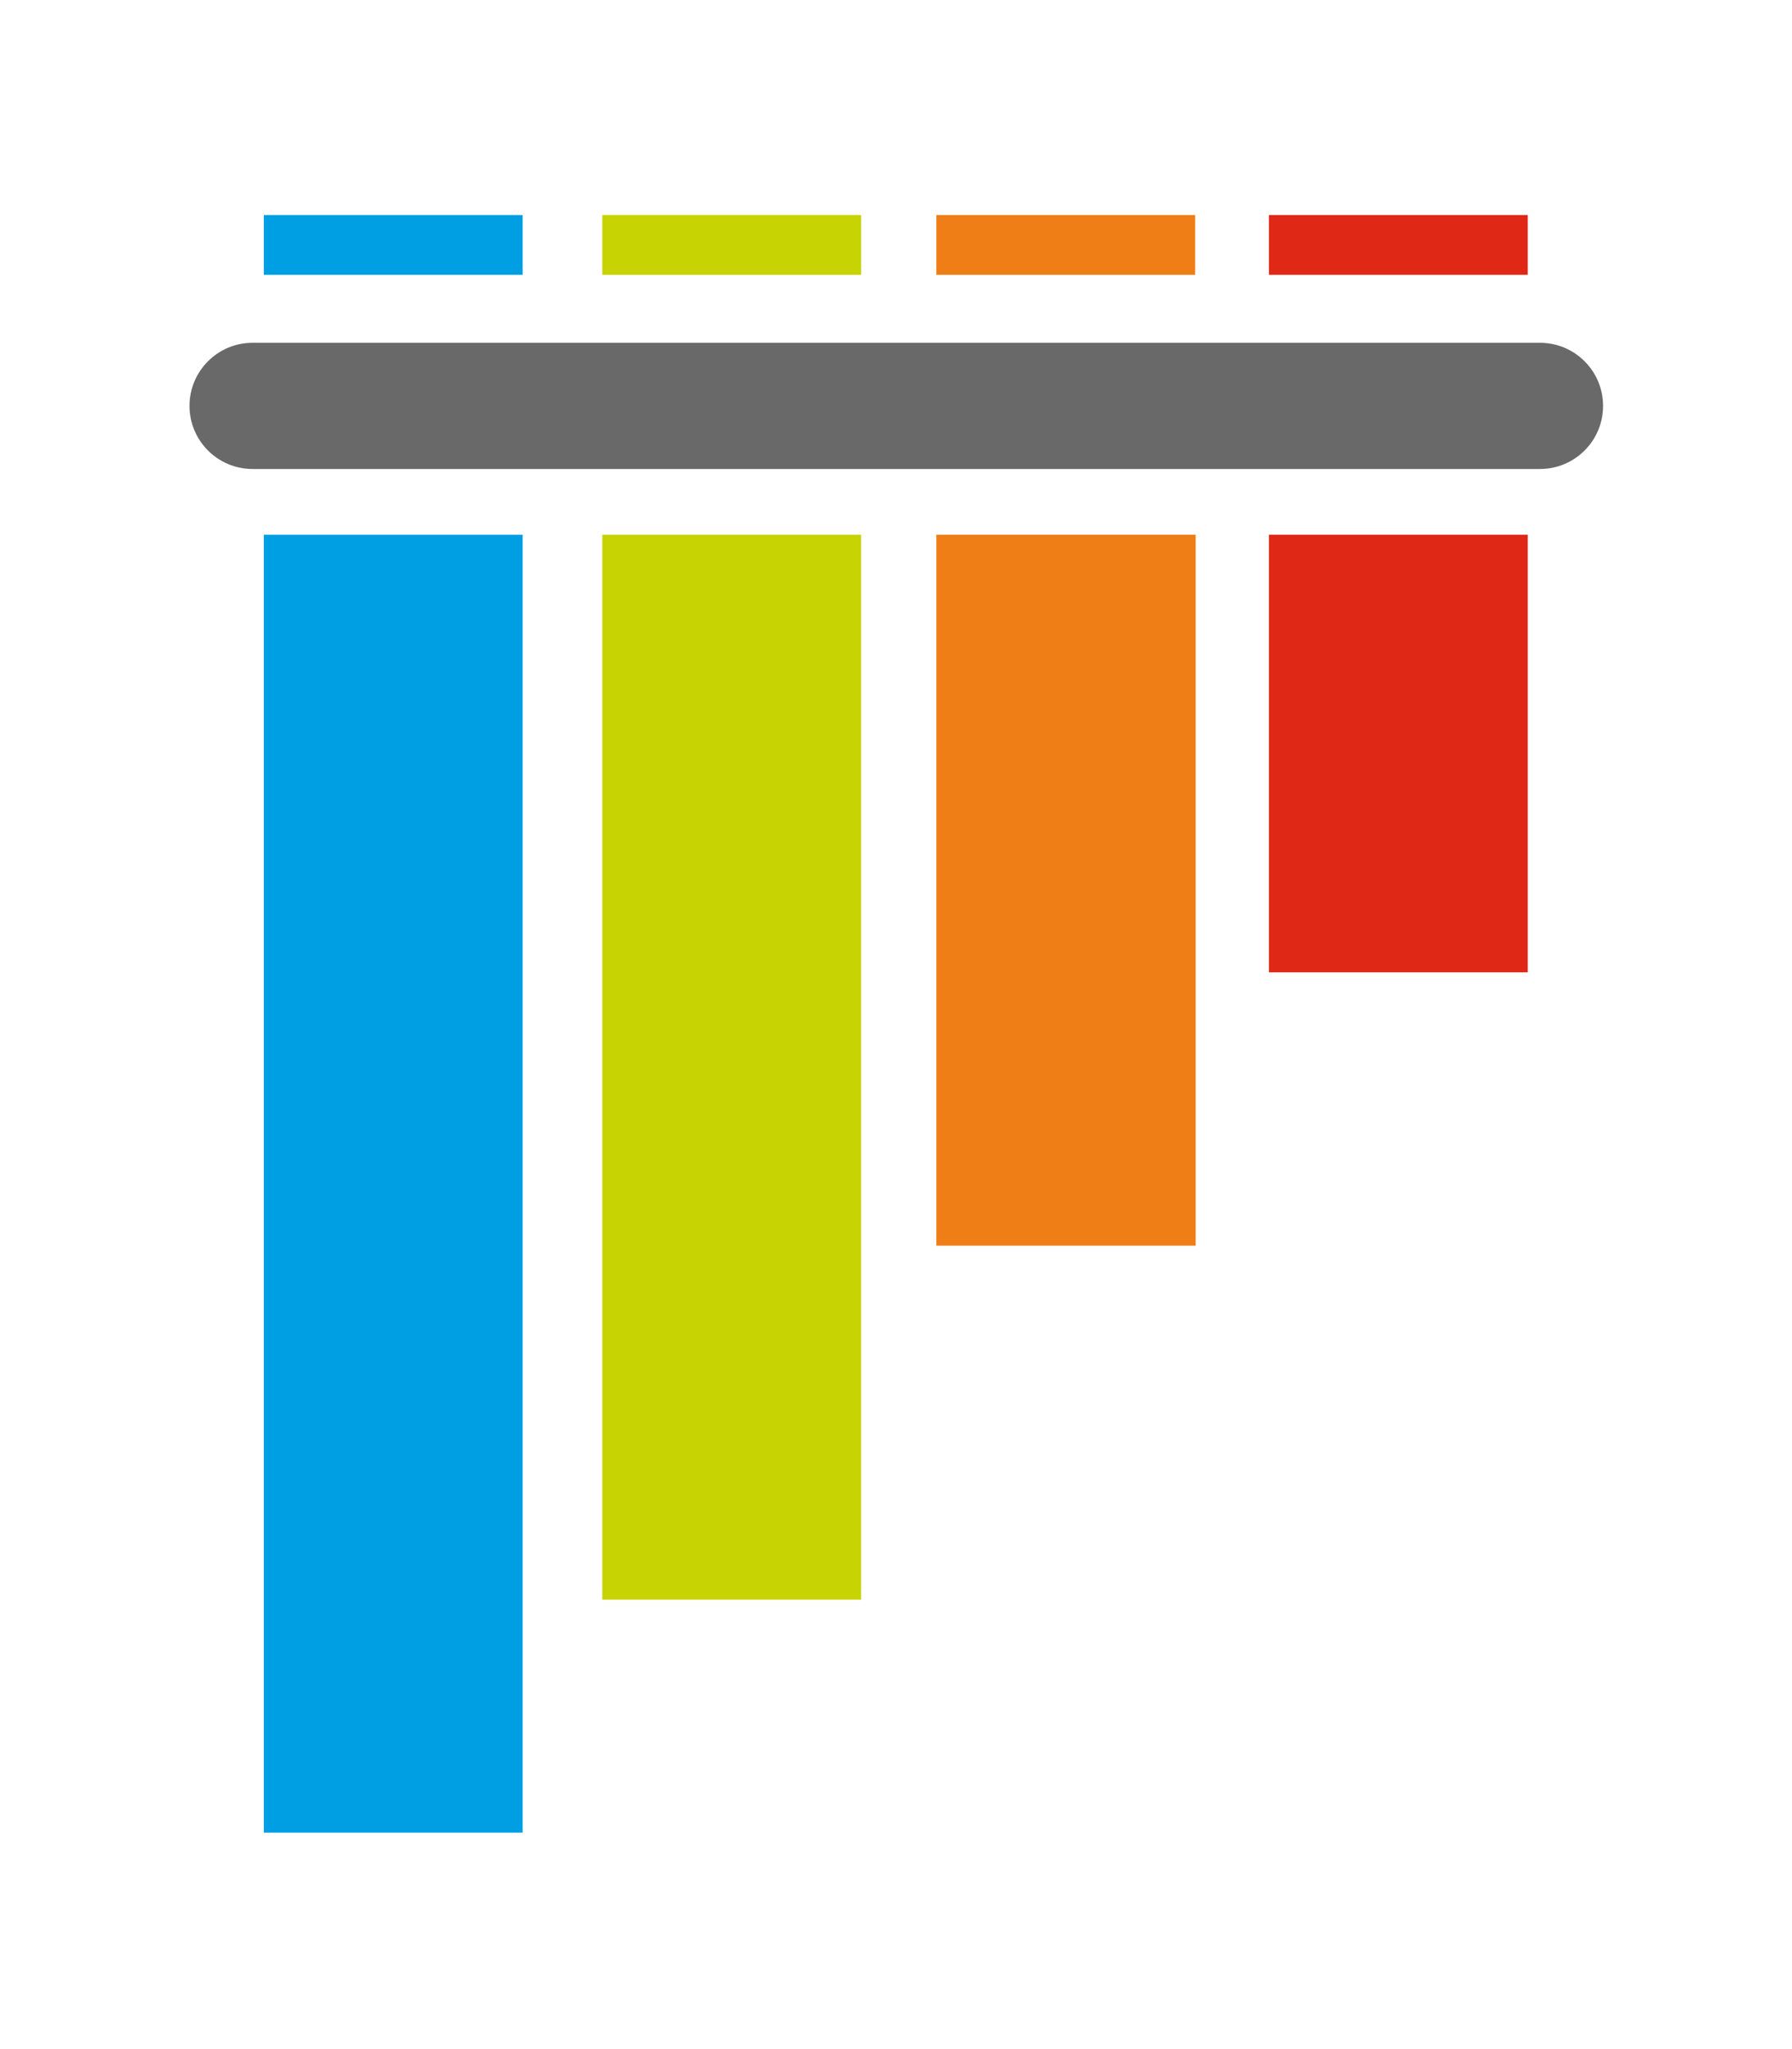
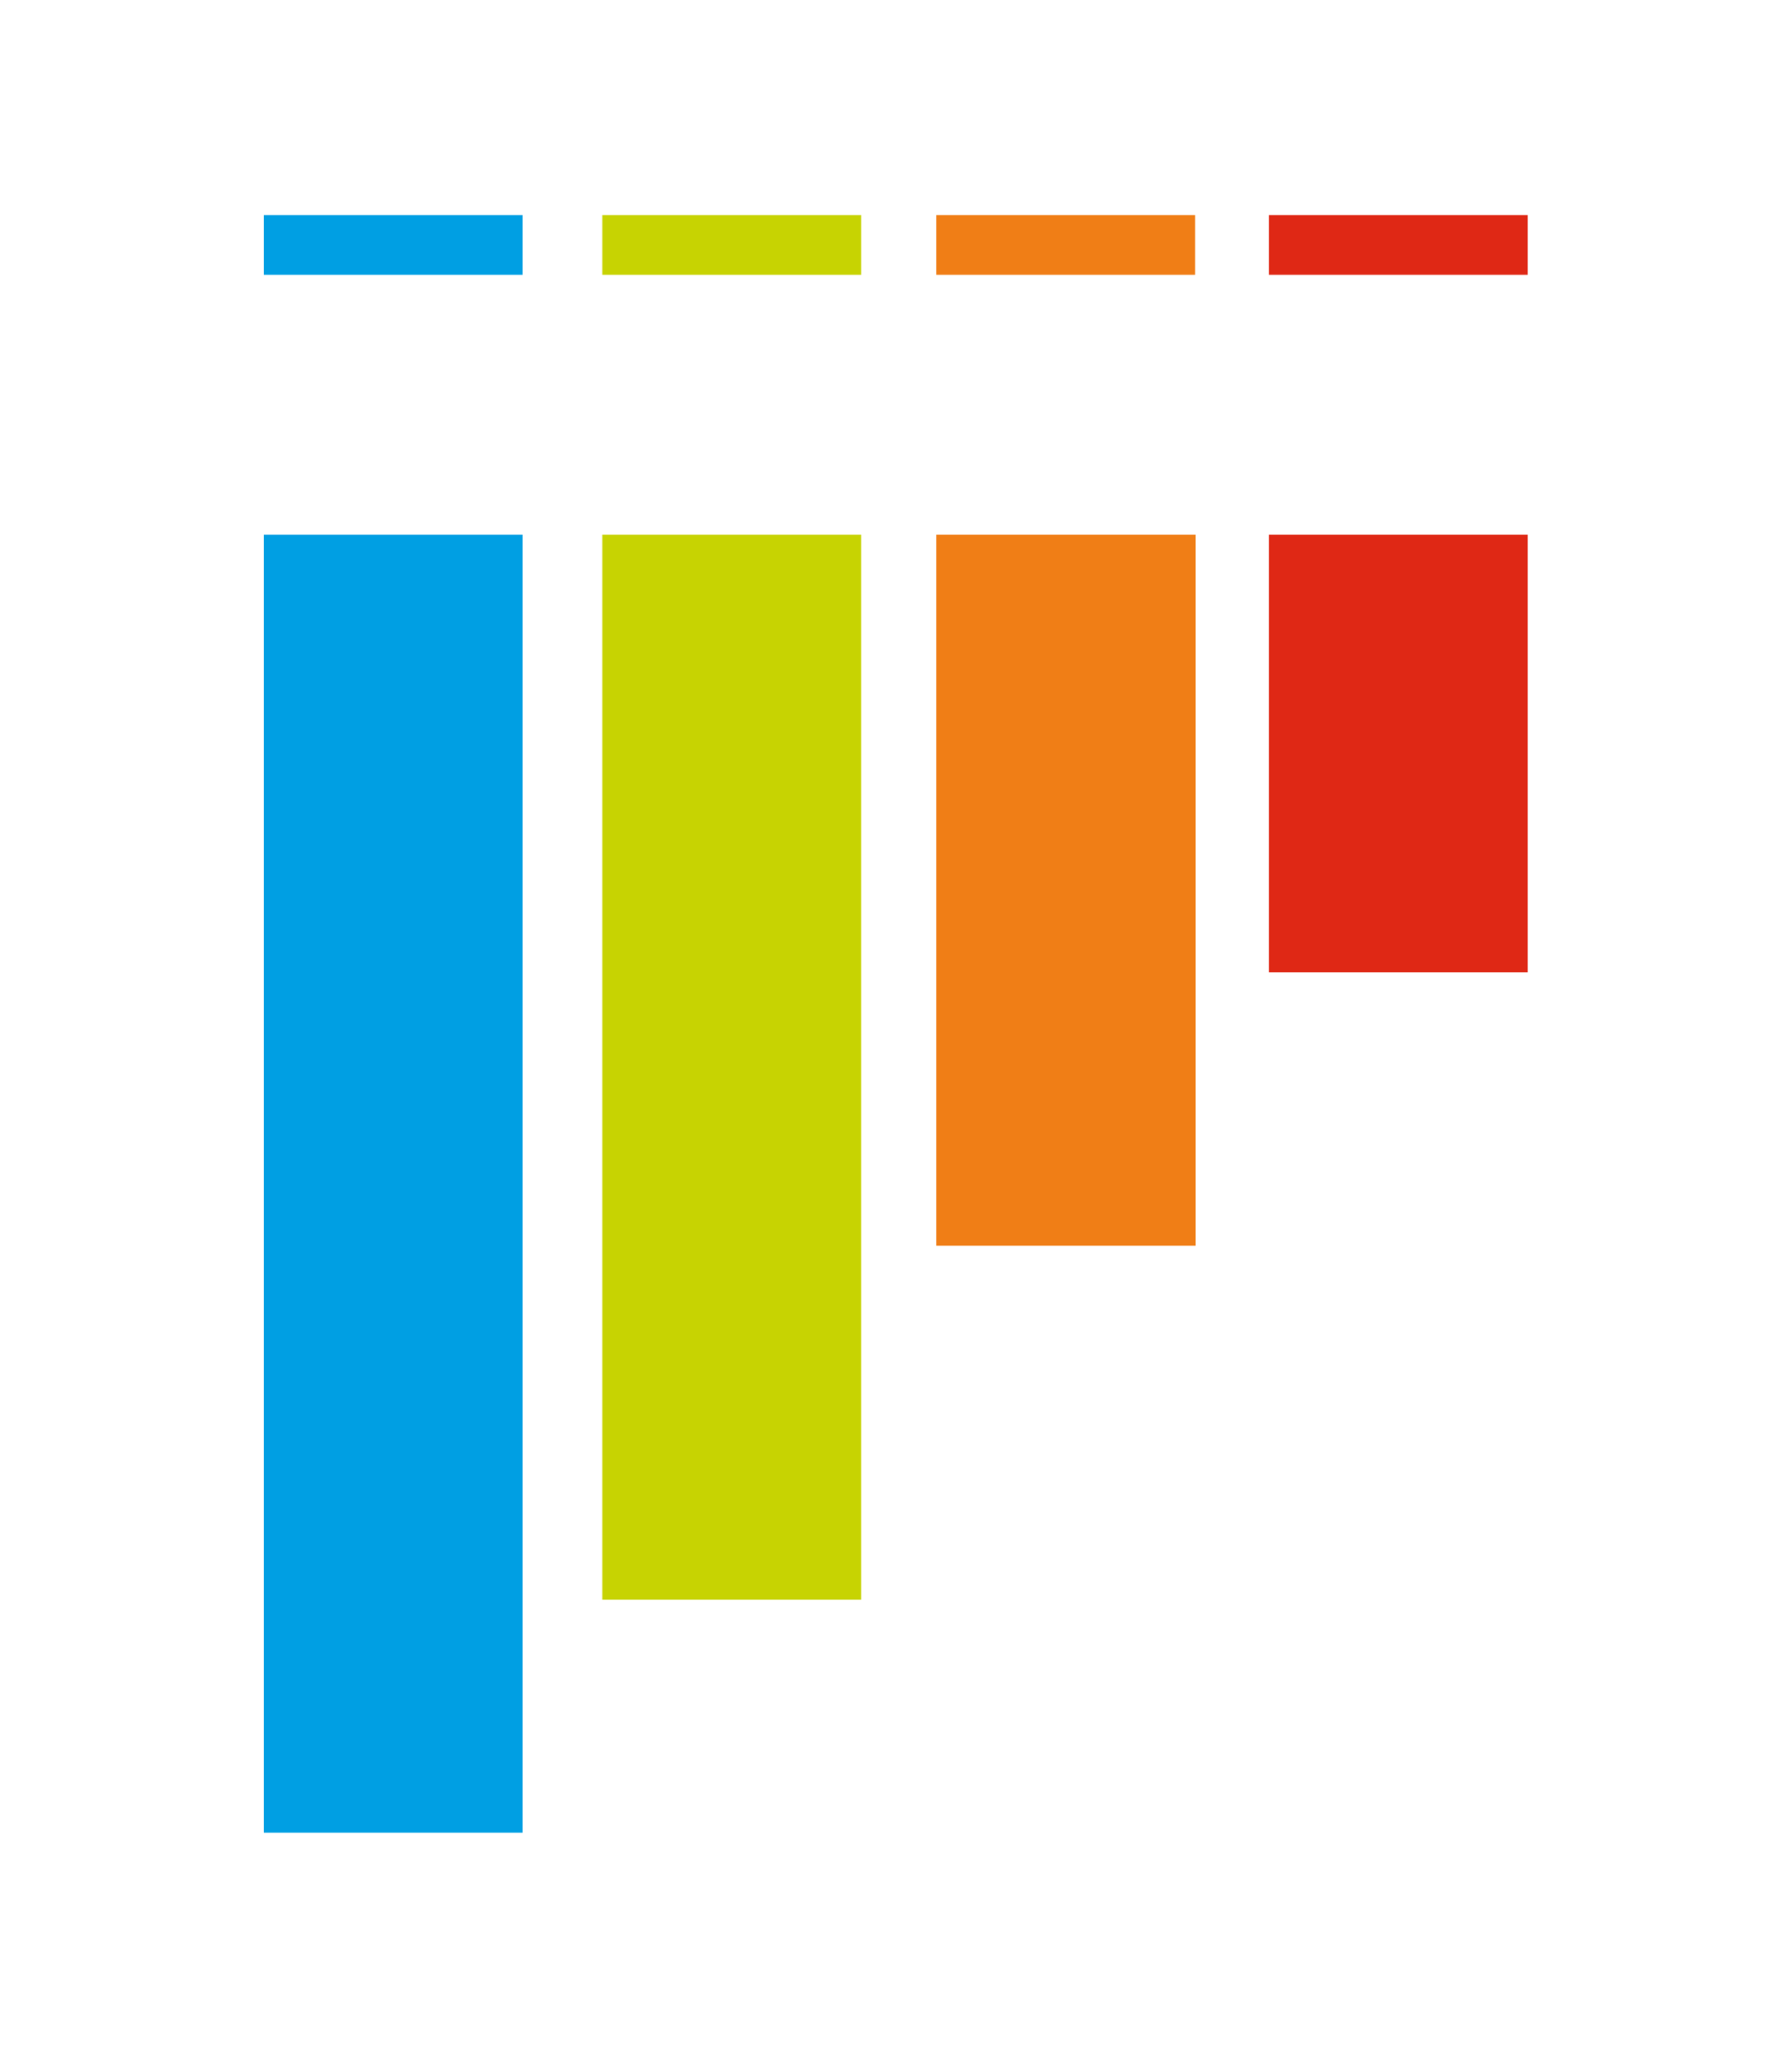
<svg xmlns="http://www.w3.org/2000/svg" width="600" height="686" viewBox="0 0 600 686" fill="none">
-   <path d="M84.576 114.75H515.616C527.283 114.75 536.741 124.208 536.741 135.875C536.741 147.542 527.283 157 515.616 157H84.576C72.909 157 63.451 147.542 63.451 135.875C63.451 124.208 72.909 114.75 84.576 114.75Z" fill="#696969" />
  <path d="M88.333 72H175V92H88.333V72Z" fill="#009FE3" />
  <path d="M201.667 72H288.333V92H201.667V72Z" fill="#C7D302" />
  <path d="M313.5 72H400.167V92H313.5V72Z" fill="#F07E16" />
  <path d="M424.861 72H511.528V92H424.861V72Z" fill="#DF2815" />
  <path d="M424.861 179H511.528V325.5H424.861V179Z" fill="#DF2815" />
  <path d="M313.5 179H400.328V417H313.5V179Z" fill="#F07E16" />
  <path d="M201.667 179H288.328V535.5H201.667V179Z" fill="#C7D302" />
  <path d="M88.333 179H175V613.5H88.333V179Z" fill="#009FE3" />
</svg>